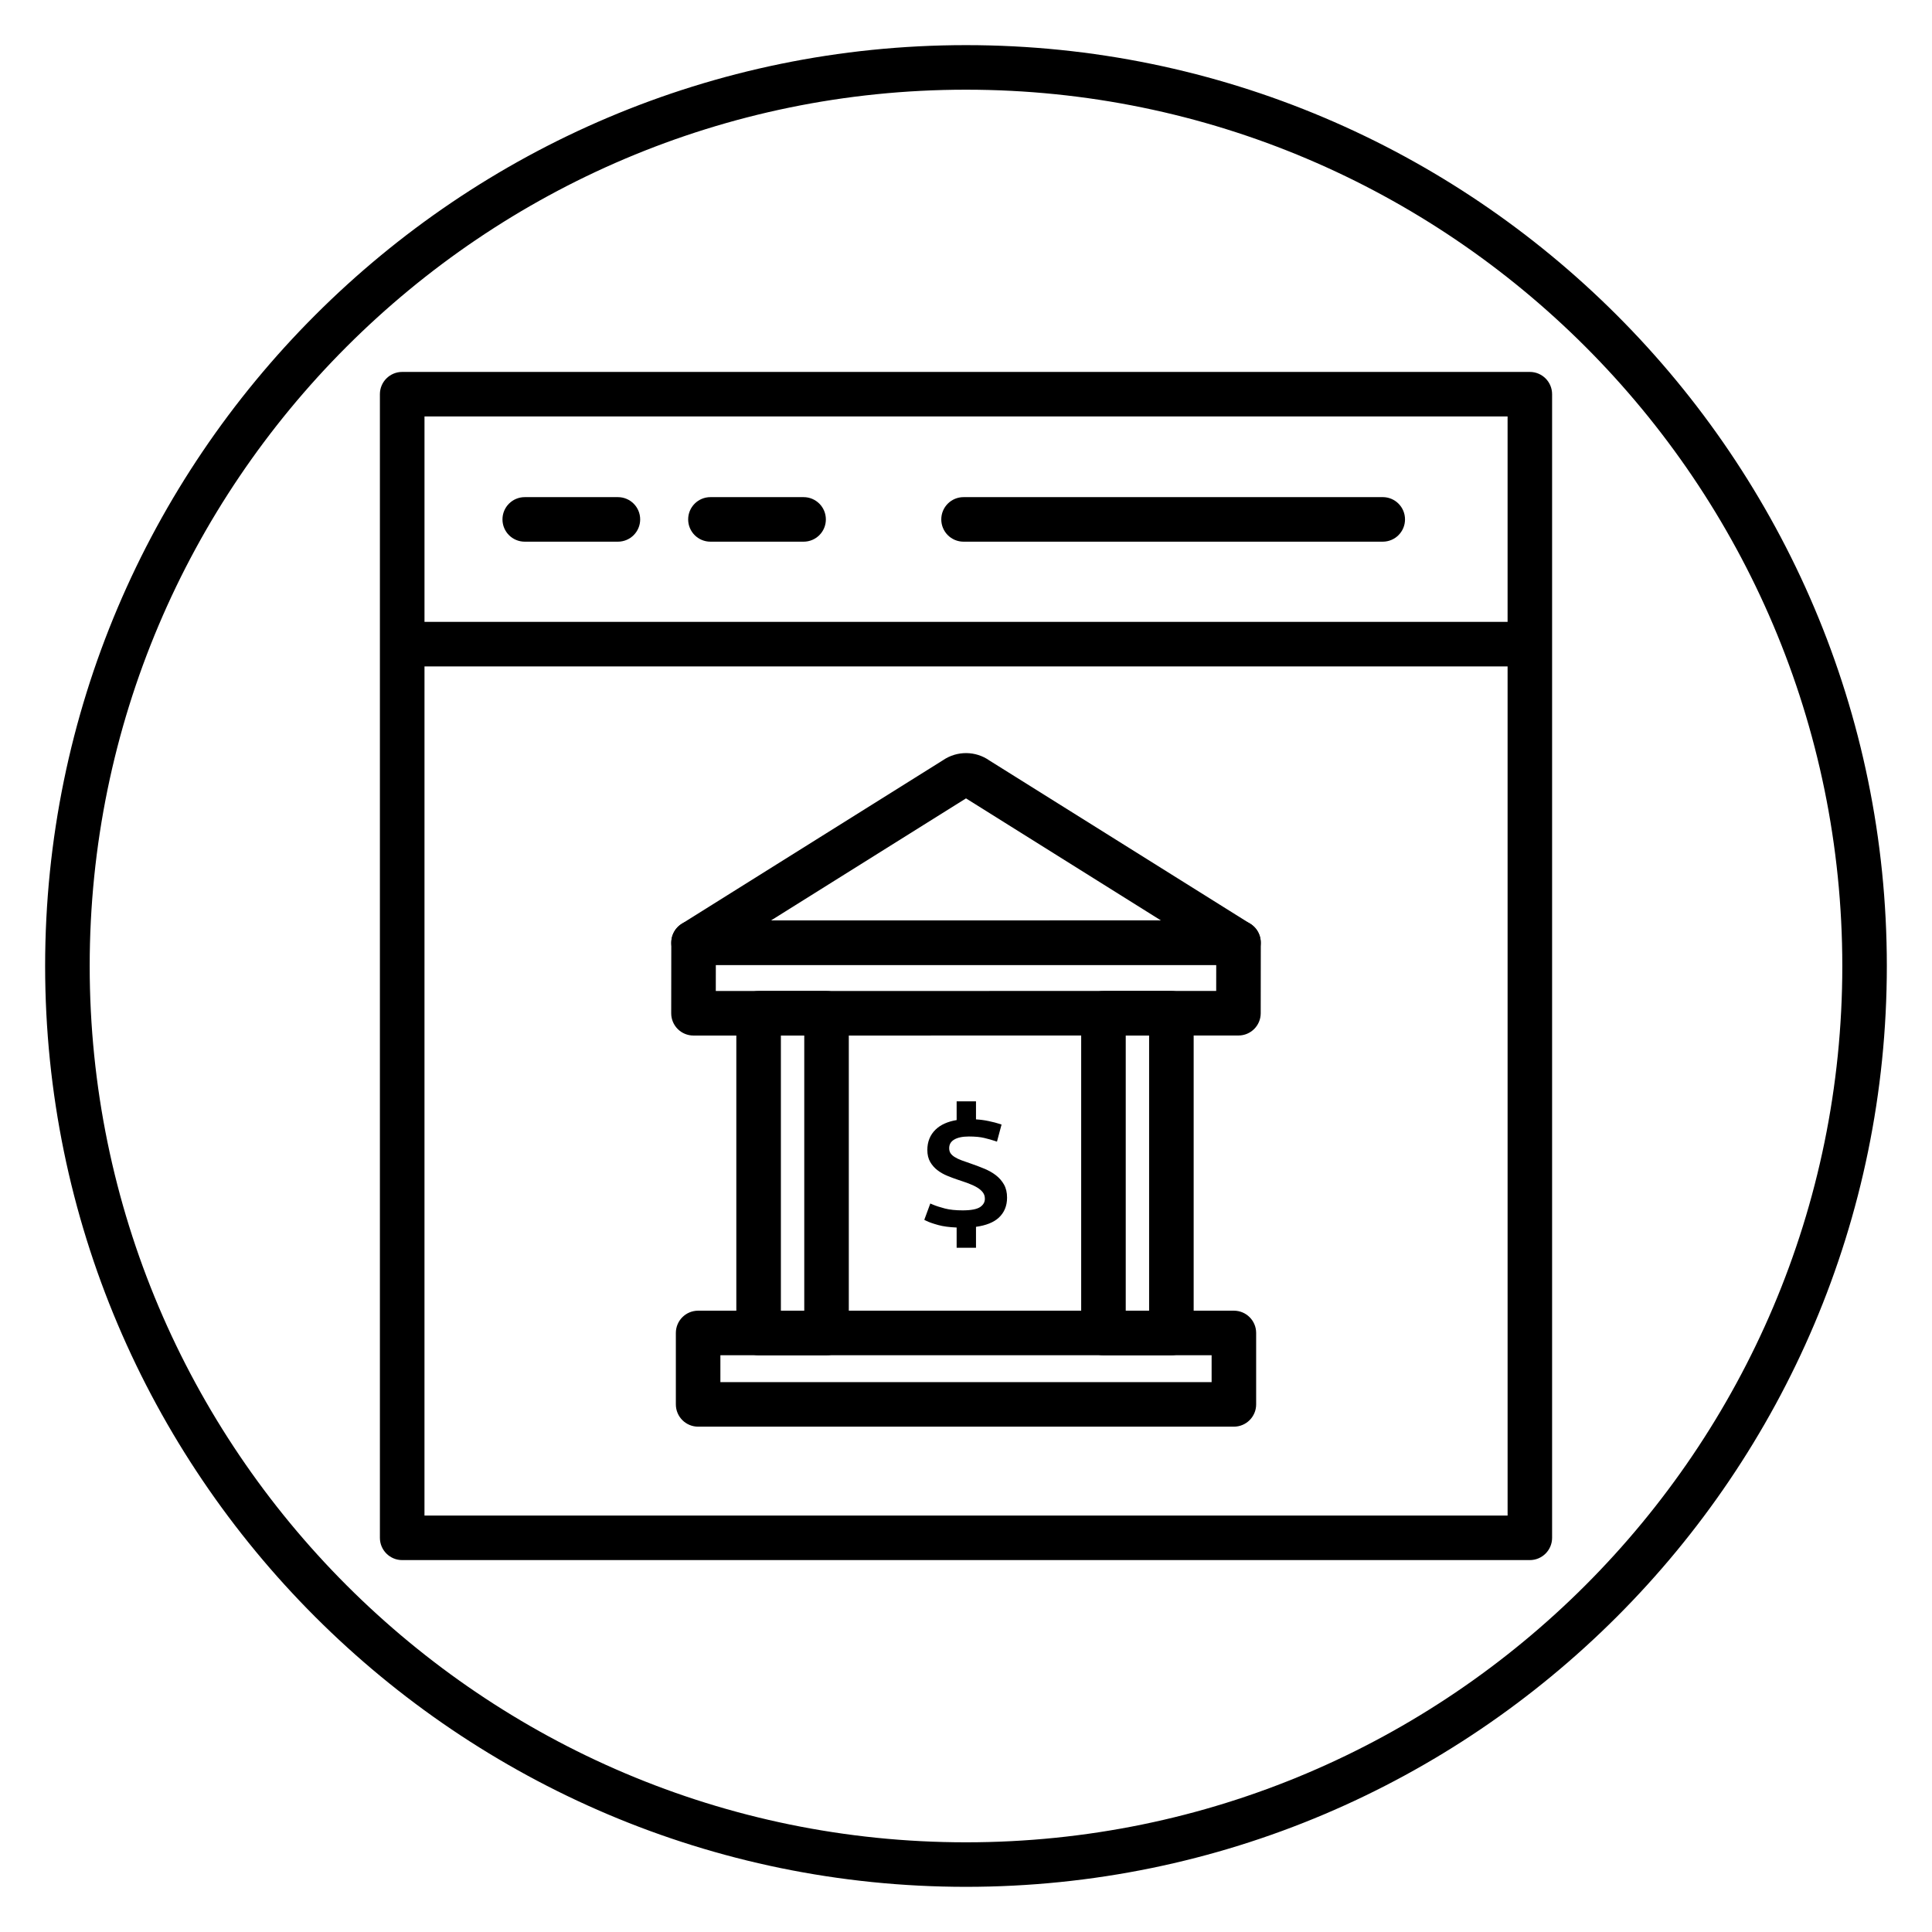
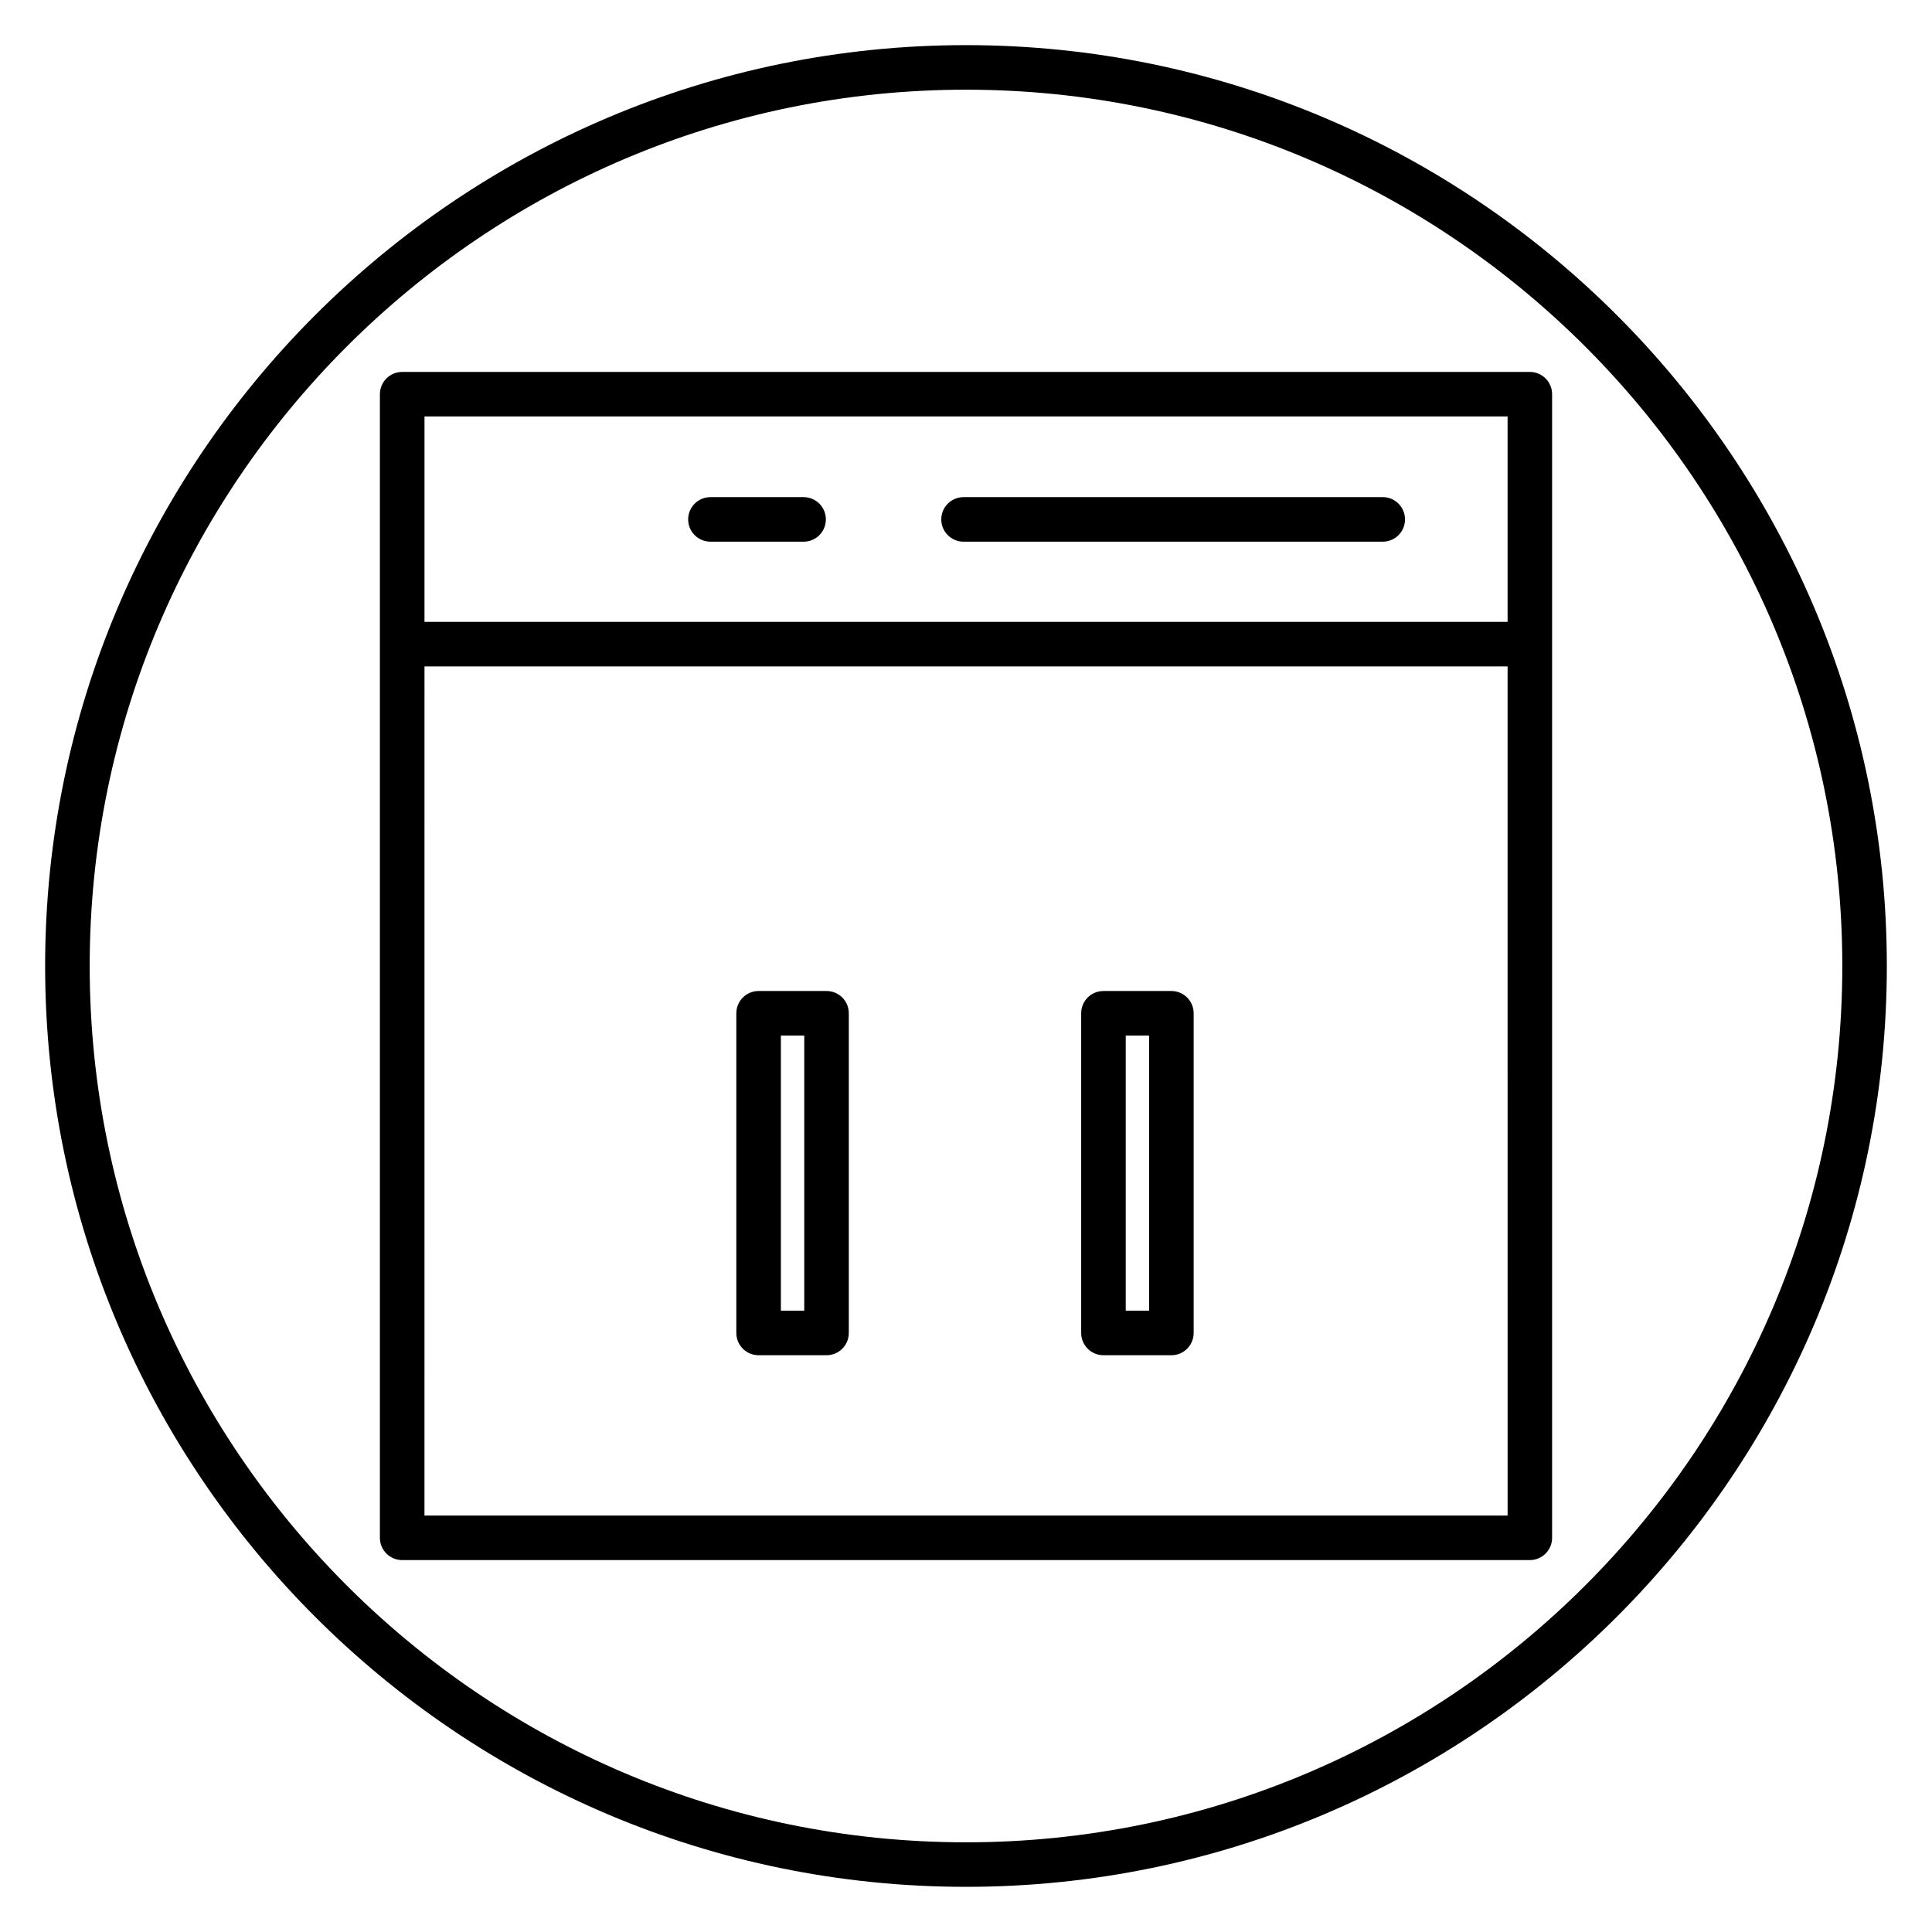
<svg xmlns="http://www.w3.org/2000/svg" fill="#000000" width="800px" height="800px" version="1.1" viewBox="144 144 512 512">
  <g>
    <path d="m400 644.03c-134.56 0-244.04-109.47-244.04-244.03 0-134.56 109.47-244.04 244.04-244.04 134.56 0 244.03 109.47 244.03 244.03 0 134.56-109.47 244.04-244.03 244.04zm0-476.26c-128.05 0-232.23 104.18-232.23 232.23s104.18 232.23 232.23 232.23 232.23-104.18 232.23-232.23c-0.004-128.05-104.18-232.23-232.23-232.23z" />
    <path d="m250.58 308.8h298.84v11.809h-298.84z" />
    <path d="m549.42 557.44h-298.84c-3.262 0-5.902-2.641-5.902-5.902v-303.07c0-3.262 2.641-5.902 5.902-5.902h298.84c3.262 0 5.902 2.641 5.902 5.902v303.07c0 3.262-2.641 5.902-5.902 5.902zm-292.93-11.805h287.04l-0.004-291.27h-287.03z" />
-     <path d="m307.75 287.55h-24.688c-3.262 0-5.902-2.641-5.902-5.902 0-3.262 2.641-5.902 5.902-5.902h24.688c3.262 0 5.902 2.641 5.902 5.902 0 3.262-2.641 5.902-5.902 5.902z" />
    <path d="m356.96 287.55h-24.688c-3.262 0-5.902-2.641-5.902-5.902 0-3.262 2.641-5.902 5.902-5.902h24.688c3.262 0 5.902 2.641 5.902 5.902 0.004 3.262-2.637 5.902-5.902 5.902z" />
    <path d="m510.44 287.55h-111.09c-3.262 0-5.902-2.641-5.902-5.902 0-3.262 2.641-5.902 5.902-5.902l111.09-0.004c3.262 0 5.902 2.641 5.902 5.902 0.004 3.266-2.641 5.906-5.902 5.906z" />
-     <path d="m472.19 399.72h-144.39c-2.633 0-4.949-1.742-5.676-4.273-0.727-2.531 0.312-5.238 2.543-6.637l69.254-43.359c3.711-2.531 8.641-2.496 12.32 0.113l69.09 43.242c2.231 1.398 3.269 4.102 2.543 6.637-0.73 2.535-3.047 4.277-5.68 4.277zm-123.84-11.809h103.29l-51.641-32.332zm51.336-32.523c0.004 0.004 0.008 0.004 0.016 0.008zm-2.523-5h0.039z" />
-     <path d="m327.78 418.43c-1.566 0-3.07-0.621-4.18-1.73-1.105-1.109-1.727-2.613-1.723-4.18l0.023-18.711c0.004-3.258 2.644-5.894 5.902-5.894l144.42-0.008c1.566 0 3.07 0.621 4.18 1.73 1.105 1.109 1.727 2.613 1.723 4.18l-0.023 18.707c-0.004 3.258-2.644 5.894-5.902 5.894zm5.922-18.711-0.008 6.902 132.61-0.012 0.008-6.898z" />
-     <path d="m470.99 522.08h-141.98c-3.262 0-5.902-2.641-5.902-5.902v-18.93c0-3.262 2.641-5.902 5.902-5.902h141.98c3.262 0 5.902 2.641 5.902 5.902v18.93c0 3.258-2.641 5.902-5.902 5.902zm-136.08-11.809h130.18v-7.121h-130.18z" />
    <path d="m363.04 503.15h-18.004c-3.262 0-5.902-2.641-5.902-5.902v-84.719c0-3.262 2.641-5.902 5.902-5.902h18.004c3.262 0 5.902 2.641 5.902 5.902v84.719c0.004 3.262-2.644 5.902-5.902 5.902zm-12.098-11.809h6.195v-72.91h-6.195z" />
    <path d="m454.43 503.15h-18.004c-3.262 0-5.902-2.641-5.902-5.902v-84.719c0-3.262 2.641-5.902 5.902-5.902h18.004c3.262 0 5.902 2.641 5.902 5.902v84.719c0 3.262-2.644 5.902-5.902 5.902zm-12.098-11.809h6.195v-72.91h-6.195z" />
-     <path d="m410.06 457.9c-0.535-0.941-1.258-1.766-2.152-2.457-0.852-0.656-1.867-1.23-3.019-1.715-1.102-0.453-2.266-0.902-3.5-1.328-0.93-0.316-1.773-0.605-2.535-0.891-0.715-0.262-1.348-0.562-1.871-0.895-0.48-0.301-0.852-0.645-1.094-1.02-0.227-0.348-0.344-0.789-0.344-1.309 0-0.969 0.402-1.691 1.227-2.223 0.914-0.582 2.254-0.879 3.996-0.879 1.629 0 3 0.129 4.066 0.387 1.102 0.27 2.027 0.523 2.754 0.77l0.621 0.207 1.215-4.531-0.562-0.184c-0.695-0.23-1.633-0.473-2.871-0.738-1.039-0.223-2.16-0.375-3.34-0.449v-4.781h-5.129v4.965c-2.387 0.398-4.262 1.242-5.586 2.527-1.449 1.406-2.18 3.219-2.18 5.398 0 1.238 0.254 2.309 0.762 3.184 0.492 0.844 1.133 1.578 1.918 2.176 0.762 0.586 1.637 1.086 2.594 1.48 0.922 0.383 1.871 0.734 2.828 1.055 0.957 0.316 1.895 0.633 2.805 0.969 0.879 0.328 1.66 0.695 2.328 1.098 0.629 0.383 1.137 0.824 1.504 1.324 0.344 0.461 0.508 1 0.508 1.656 0 0.867-0.391 1.562-1.184 2.137-0.863 0.613-2.441 0.926-4.691 0.926-1.867 0-3.453-0.164-4.711-0.492-1.281-0.332-2.387-0.688-3.277-1.07l-0.598-0.254-1.594 4.328 0.504 0.254c0.707 0.355 1.75 0.723 3.199 1.125 1.285 0.355 2.926 0.578 4.871 0.656v5.363h5.129v-5.547c2.652-0.367 4.676-1.172 6.016-2.402 1.473-1.352 2.215-3.141 2.215-5.324 0.012-1.348-0.27-2.523-0.82-3.496z" />
  </g>
</svg>